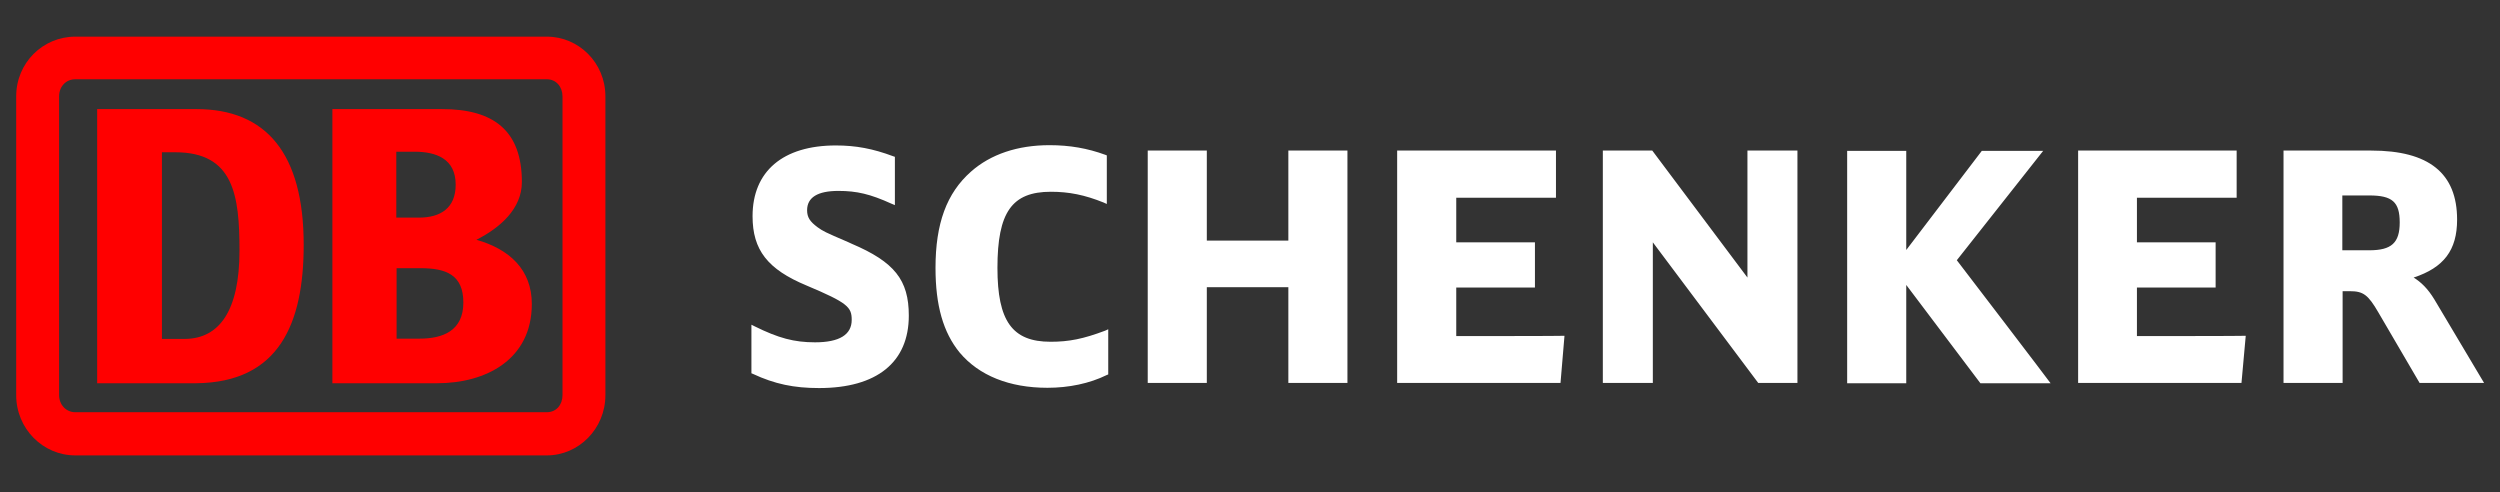
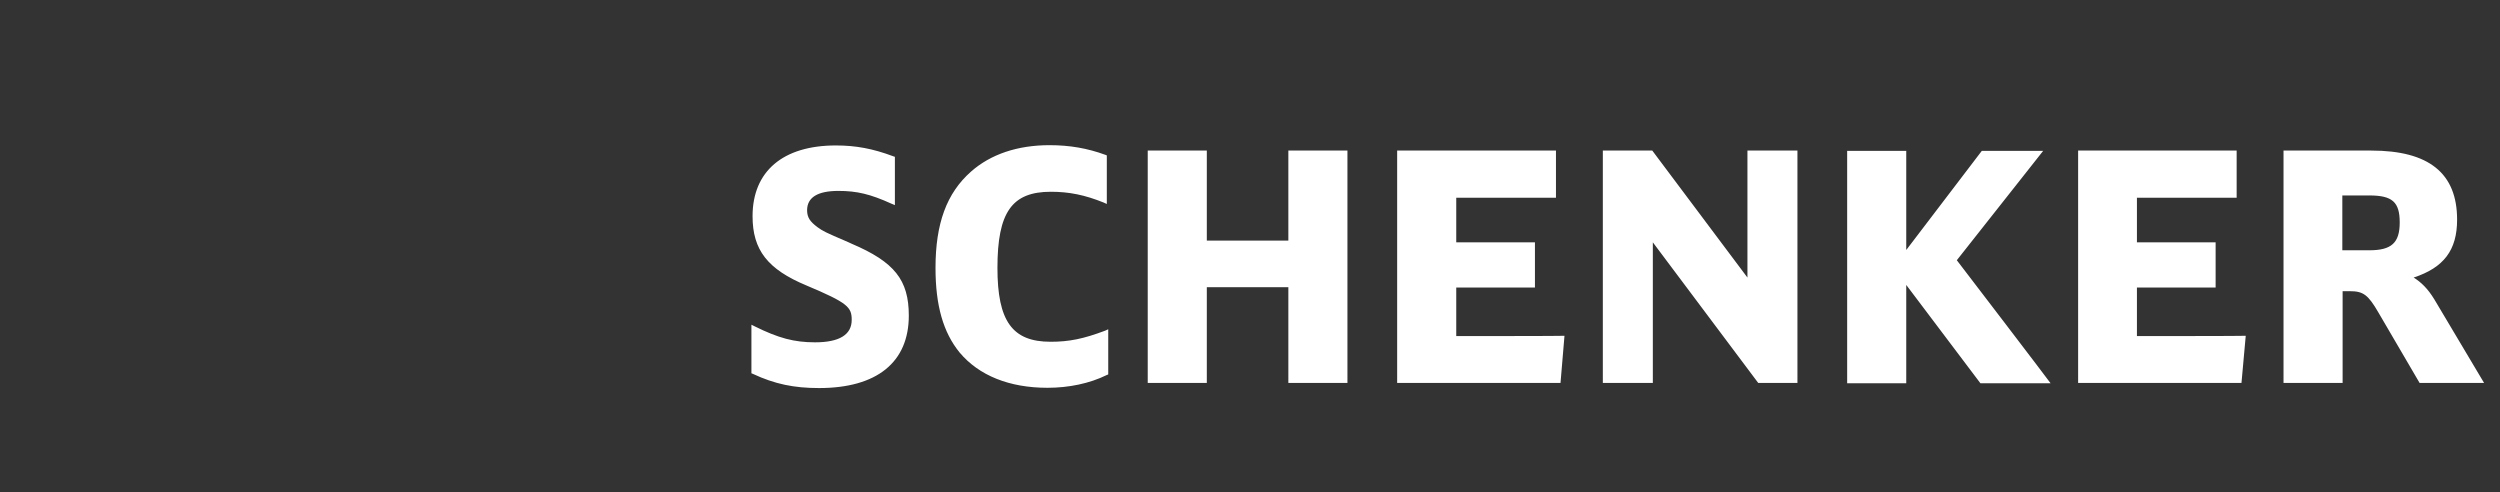
<svg xmlns="http://www.w3.org/2000/svg" xmlns:ns1="http://www.inkscape.org/namespaces/inkscape" xmlns:ns2="http://sodipodi.sourceforge.net/DTD/sodipodi-0.dtd" version="1.1" id="Logo_DB_Schenker" ns1:output_extension="org.inkscape.output.svg.inkscape" ns1:version="0.46" ns2:docname="Logo_DB_Schenker.svg" ns2:version="0.32" x="0px" y="0px" viewBox="0 0 880 173.2" style="enable-background:new 0 0 880 173.2;" xml:space="preserve">
  <rect x="0" y="0" width="880" height="173.2" fill="#333333" stroke="none" />
  <style type="text/css">
	.st0{fill:#FFFFFF;}
	.st1{fill:#FF0000;}
</style>
  <ns2:namedview bordercolor="#666666" borderopacity="1.0" gridtolerance="10.0" guidetolerance="10.0" id="base" ns1:current-layer="Logo_DB_Schenker" ns1:cx="427.72709" ns1:cy="146.5035" ns1:pageopacity="0.0" ns1:pageshadow="2" ns1:window-height="998" ns1:window-width="1280" ns1:window-x="-4" ns1:window-y="-4" ns1:zoom="1.0658384" objecttolerance="10.0" pagecolor="#ffffff" showgrid="false">
	</ns2:namedview>
  <defs>
    <ns1:perspective id="perspective2439" ns1:persp3d-origin="510.3963 : 57.741999 : 1" ns1:vp_x="0 : 86.612999 : 1" ns1:vp_y="0 : 1000 : 0" ns1:vp_z="1020.7926 : 86.612999 : 1" ns2:type="inkscape:persp3d">
		</ns1:perspective>
  </defs>
  <path id="SCHENKER" class="st0" d="M856.9,105.4c-2.3-3.8-4.7-6.1-7.3-7.7c10.6-3.5,15.3-9.6,15.3-20.4C864.9,61,855,53,834.7,53  h-30.9v81.8h20.8c0,0,0-30.7,0-32.3c1,0,2.6,0,2.6,0c4.7,0,6.4,1.3,10,7.5l14.5,24.8h22.7L856.9,105.4z M824.5,68.8  c1.4,0,9.5,0,9.5,0c8.1,0,10.7,2.3,10.7,9.5c0,7.2-2.9,9.8-10.7,9.8c0,0-8.1,0-9.5,0V68.8 M752.2,118.3v-17.1c1.6,0,27.7,0,27.7,0  V85.3c0,0-26.1,0-27.7,0V69.6c1.6,0,35.1,0,35.1,0V53h-55.8v81.8H789l1.5-16.6C790.4,118.3,753.8,118.3,752.2,118.3 M688.8,91.6  c0.8-1,30.4-38.5,30.4-38.5h-21.6c0,0-23.9,31.4-26.6,34.9c0-4.3,0-34.9,0-34.9h-20.8v81.8h20.8c0,0,0-30.3,0-34.6  c2.7,3.6,26.1,34.6,26.1,34.6h24.7C721.9,134.9,689.6,92.6,688.8,91.6 M615.1,53c0,0,0,40.2,0,44.7c-2.8-3.7-33.5-44.7-33.5-44.7  h-17.4v81.8h17.6c0,0,0-44.9,0-49.5c2.8,3.7,37.1,49.5,37.1,49.5h13.8V53H615.1 M512.6,118.3v-17.1c1.6,0,27.7,0,27.7,0V85.3  c0,0-26.1,0-27.7,0V69.6c1.6,0,35.1,0,35.1,0V53h-55.9v81.8h57.5l1.4-16.6C550.8,118.3,514.2,118.3,512.6,118.3 M453.5,53  c0,0,0,30.1,0,31.7h-28.7c0-1.6,0-31.7,0-31.7H404v81.8h20.8c0,0,0-32.1,0-33.7h28.7c0,1.6,0,33.7,0,33.7h20.8V53H453.5 M389,116.4  c-7.7,2.9-12.7,3.9-19.2,3.9c-13.5,0-18.7-7.3-18.7-26c0-19.6,5.1-26.8,18.8-26.8c6.4,0,11.9,1.1,18.6,3.8l1.1,0.5V54.7l-0.5-0.2  c-6.3-2.3-12.5-3.4-19.7-3.4c-11.2,0-20.7,3.2-27.6,9.3c-8.6,7.6-12.5,18.3-12.5,33.9c0,13.2,2.7,22.7,8.5,29.8  c6.8,8.1,17.5,12.4,30.9,12.4c7.5,0,14.8-1.5,20.9-4.5l0.5-0.2v-15.9L389,116.4 M299.8,85.8c0,0-1.3-0.6-1.3-0.6  c-8.4-3.6-8.7-3.8-10.7-5.2c-2.7-2-3.7-3.5-3.7-6c0-4.5,3.7-6.8,11-6.8c6.5,0,11.2,1.1,18.7,4.5l1.2,0.5V55.2l-0.6-0.2  c-7.2-2.7-13.2-3.8-20.2-3.8c-18.6,0-29.3,9.1-29.3,24.9c0,11.9,5.3,18.7,19,24.4c14.5,6.1,15.9,7.6,15.9,12.1  c0,5.2-4.3,7.9-12.9,7.9c-7.4,0-12.9-1.5-21.2-5.6l-1.2-0.6v17.1l0.5,0.2c7.7,3.6,14.5,5,23.3,5c20.4,0,31.6-9.1,31.6-25.5  C319.9,98.5,314.8,92.2,299.8,85.8" />
-   <path id="DB" class="st1" d="M69.1,134.9H34.2V38.4h34.9c24.6,0,37.8,15.6,37.8,47.8C106.9,114.1,98.1,134.6,69.1,134.9z M84.3,88.2  c0-19.4-2-34.6-22.6-34.6H57v65.7h8.1C77.2,119.2,84.3,109.4,84.3,88.2 M153.9,134.9H117V38.4h38.6c18.2,0,28.1,7.6,28.1,25.7  c0,9.4-7.7,16.1-16,20.3c11.6,3.3,19.5,10.5,19.5,22.6C187.2,126.6,171,134.9,153.9,134.9z M139.6,76.6h7.9  c7.5,0,12.9-3.3,12.9-11.6c0-9.2-7-11.6-14.5-11.6h-6.4V76.6z M163.1,106.5c0-9.8-6.1-12.1-15.1-12.1h-8.4v24.8h8.1  C155.8,119.2,163.1,116.5,163.1,106.5 M192.5,12.9h-166c-11.4,0-20.8,9.2-20.8,21v105.2c0,11.8,9.4,21.2,20.8,21.2h166  c11.2,0,20.6-9.4,20.6-21.2V33.9C213.1,22.1,203.7,12.9,192.5,12.9z M198,139.1c0,3.4-2.2,6-5.5,6h-166c-3.3,0-5.7-2.7-5.7-6V33.9  c0-3.4,2.4-6,5.7-6h166c3.3,0,5.5,2.7,5.5,6V139.1" />
</svg>